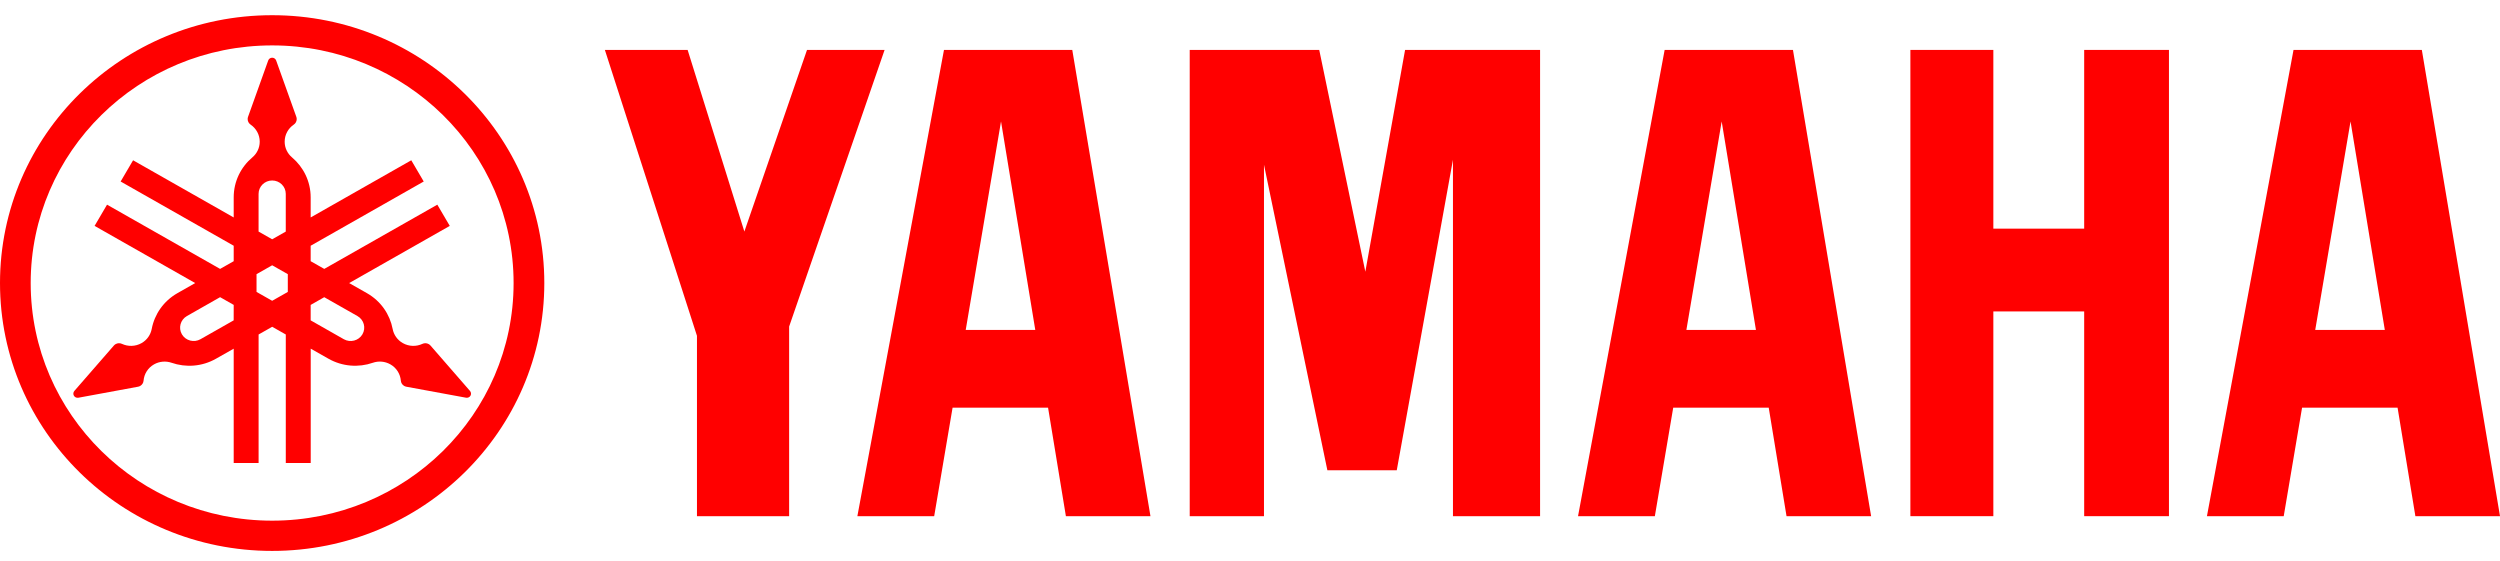
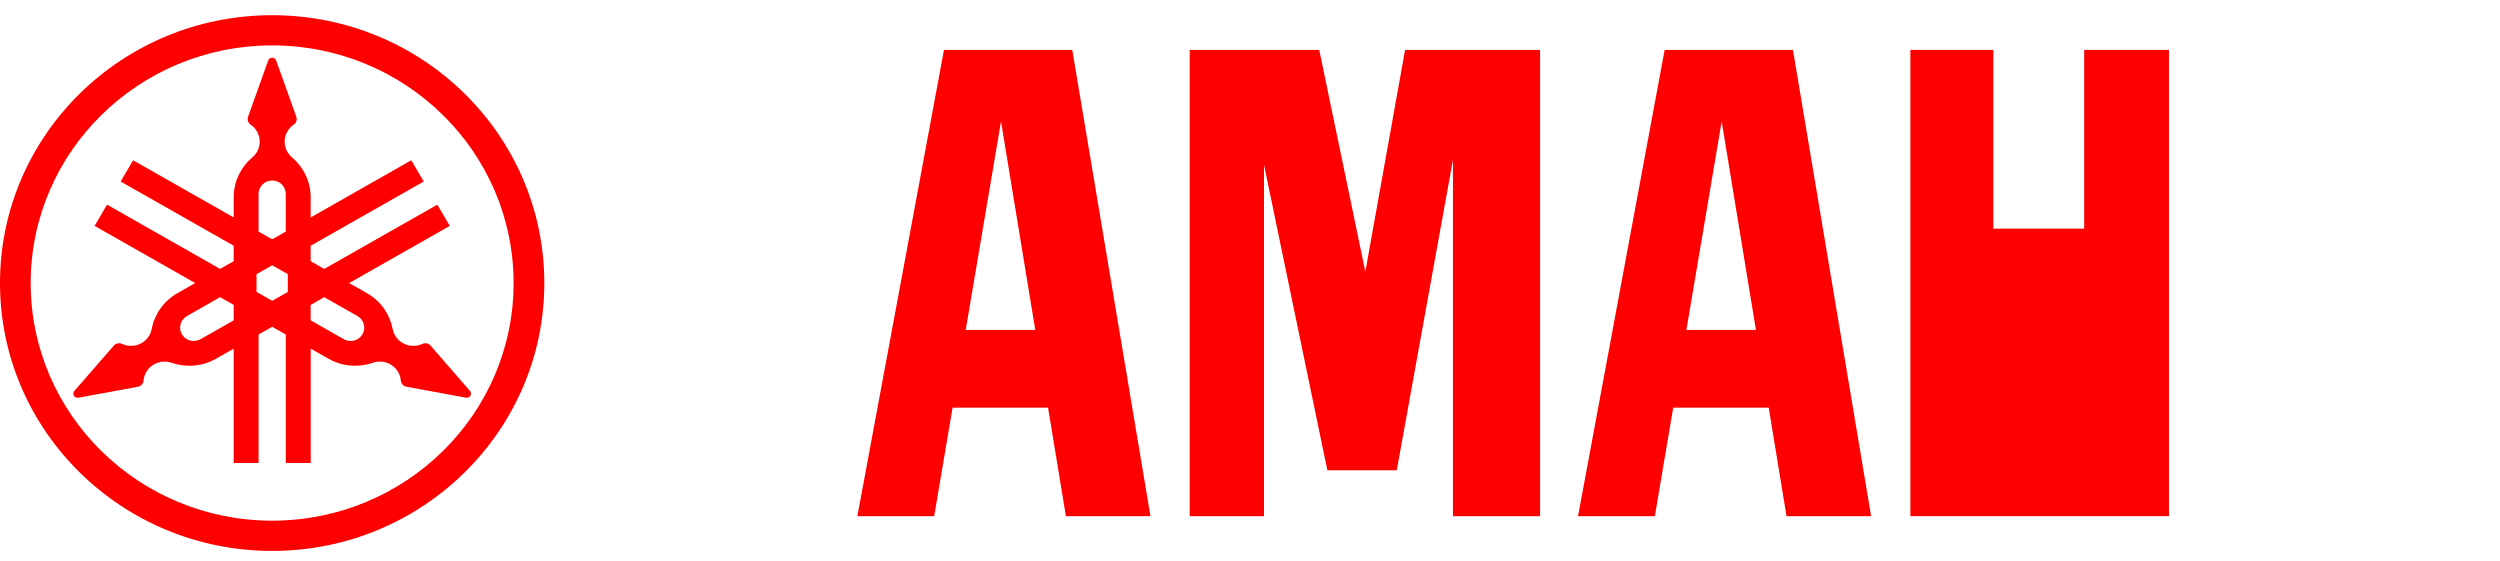
<svg xmlns="http://www.w3.org/2000/svg" width="98" height="22" viewBox="0 0 98 22" fill="none">
  <g clip-path="url(#clip0_123_5242)">
    <path d="M10.668 0.596C4.777 0.596 0 5.296 0 11.096C0 16.894 4.777 21.596 10.668 21.596C16.56 21.596 21.337 16.894 21.337 11.096C21.337 5.296 16.561 0.596 10.668 0.596ZM10.668 20.41C5.441 20.41 1.203 16.24 1.203 11.096C1.203 5.951 5.441 1.78 10.668 1.78C15.896 1.78 20.133 5.951 20.133 11.096C20.133 16.24 15.896 20.41 10.668 20.41Z" fill="#FF0000" />
    <path d="M18.423 15.324L16.874 13.544C16.855 13.522 16.832 13.504 16.806 13.489C16.727 13.444 16.634 13.443 16.557 13.48C16.321 13.59 16.035 13.588 15.791 13.45C15.574 13.327 15.435 13.121 15.392 12.896C15.283 12.325 14.932 11.803 14.381 11.49L13.687 11.096L17.631 8.855L17.143 8.023L12.711 10.541L12.178 10.239V9.633L16.61 7.115L16.122 6.283L12.178 8.524V7.736C12.178 7.109 11.894 6.548 11.447 6.17C11.27 6.021 11.159 5.8 11.159 5.554C11.159 5.277 11.3 5.031 11.515 4.885C11.586 4.838 11.631 4.758 11.631 4.668C11.631 4.638 11.626 4.609 11.617 4.583L10.826 2.373C10.804 2.308 10.742 2.262 10.669 2.262C10.597 2.262 10.535 2.308 10.513 2.373L9.722 4.583C9.713 4.609 9.708 4.638 9.708 4.668C9.708 4.758 9.754 4.838 9.824 4.885C10.039 5.031 10.181 5.277 10.181 5.554C10.181 5.8 10.069 6.021 9.892 6.17C9.444 6.548 9.161 7.109 9.161 7.736V8.524L5.217 6.283L4.729 7.115L9.161 9.633V10.239L8.628 10.541L4.196 8.023L3.708 8.855L7.652 11.096L6.958 11.49C6.407 11.803 6.055 12.325 5.947 12.896C5.904 13.121 5.766 13.327 5.549 13.45C5.304 13.588 5.019 13.59 4.782 13.48C4.705 13.444 4.612 13.444 4.533 13.489C4.507 13.504 4.484 13.523 4.465 13.544L2.916 15.323C2.871 15.374 2.861 15.45 2.897 15.512C2.933 15.574 3.005 15.603 3.072 15.591L5.413 15.159C5.441 15.154 5.469 15.144 5.495 15.129C5.574 15.084 5.621 15.005 5.628 14.921C5.649 14.665 5.794 14.421 6.038 14.283C6.254 14.161 6.505 14.145 6.724 14.22C7.281 14.413 7.916 14.375 8.468 14.061L9.161 13.668V18.149H10.137V13.112L10.67 12.81L11.203 13.112V18.149H12.18V13.667L12.873 14.06C13.424 14.374 14.06 14.413 14.617 14.22C14.835 14.144 15.086 14.16 15.303 14.283C15.547 14.421 15.691 14.665 15.713 14.921C15.719 15.005 15.766 15.084 15.845 15.129C15.871 15.143 15.899 15.153 15.927 15.159L18.268 15.59C18.335 15.603 18.407 15.573 18.443 15.512C18.478 15.45 18.468 15.375 18.423 15.324ZM9.16 12.558L7.859 13.297C7.604 13.442 7.278 13.356 7.131 13.106C6.984 12.854 7.072 12.534 7.327 12.389L8.628 11.649L9.161 11.952L9.16 12.558ZM10.136 7.599C10.136 7.31 10.375 7.075 10.669 7.075C10.963 7.075 11.202 7.31 11.202 7.599V9.078L10.669 9.38L10.136 9.078V7.599ZM11.282 11.444L10.669 11.791L10.056 11.443V10.747L10.669 10.399L11.282 10.747V11.444ZM14.207 13.106C14.06 13.356 13.734 13.442 13.479 13.298L12.178 12.558V11.953L12.71 11.65L14.012 12.389C14.267 12.534 14.354 12.854 14.207 13.106Z" fill="#FF0000" />
-     <path d="M81.7 8.963H78.139V1.957H74.887V20.234H78.139V12.208H81.7V20.234H85.023V1.957H81.7V8.963Z" fill="#FF0000" />
-     <path d="M23.711 1.957L27.321 13.164V20.234H30.934V12.801L34.676 1.957H31.635L29.179 9.077L26.955 1.957H23.711Z" fill="#FF0000" />
+     <path d="M81.7 8.963H78.139V1.957H74.887V20.234H78.139H81.7V20.234H85.023V1.957H81.7V8.963Z" fill="#FF0000" />
    <path d="M55.079 1.957L53.521 10.651L51.714 1.957H46.637V20.234H49.548V6.457L52.033 18.434H54.753L56.956 6.262V20.234H60.371V1.957H55.079Z" fill="#FF0000" />
-     <path d="M94.936 1.957H89.906L86.512 20.234H89.522L90.241 15.981H93.985L94.683 20.234H98L94.936 1.957ZM90.757 12.934L92.141 4.76L93.485 12.934H90.757Z" fill="#FF0000" />
    <path d="M65.254 1.957L61.859 20.234H64.87L65.59 15.981H69.334L70.032 20.234H73.348L70.284 1.957H65.254ZM66.106 12.934L67.49 4.76L68.833 12.934H66.106Z" fill="#FF0000" />
    <path d="M37.004 1.957L33.609 20.234H36.62L37.341 15.981H41.084L41.783 20.234H45.098L42.033 1.957H37.004ZM37.856 12.934L39.24 4.76L40.583 12.934H37.856Z" fill="#FF0000" />
  </g>
  <defs>
    <clipPath id="clip0_123_5242">
      <rect width="98" height="21" fill="white" transform="translate(0 0.596)" />
    </clipPath>
  </defs>
</svg>